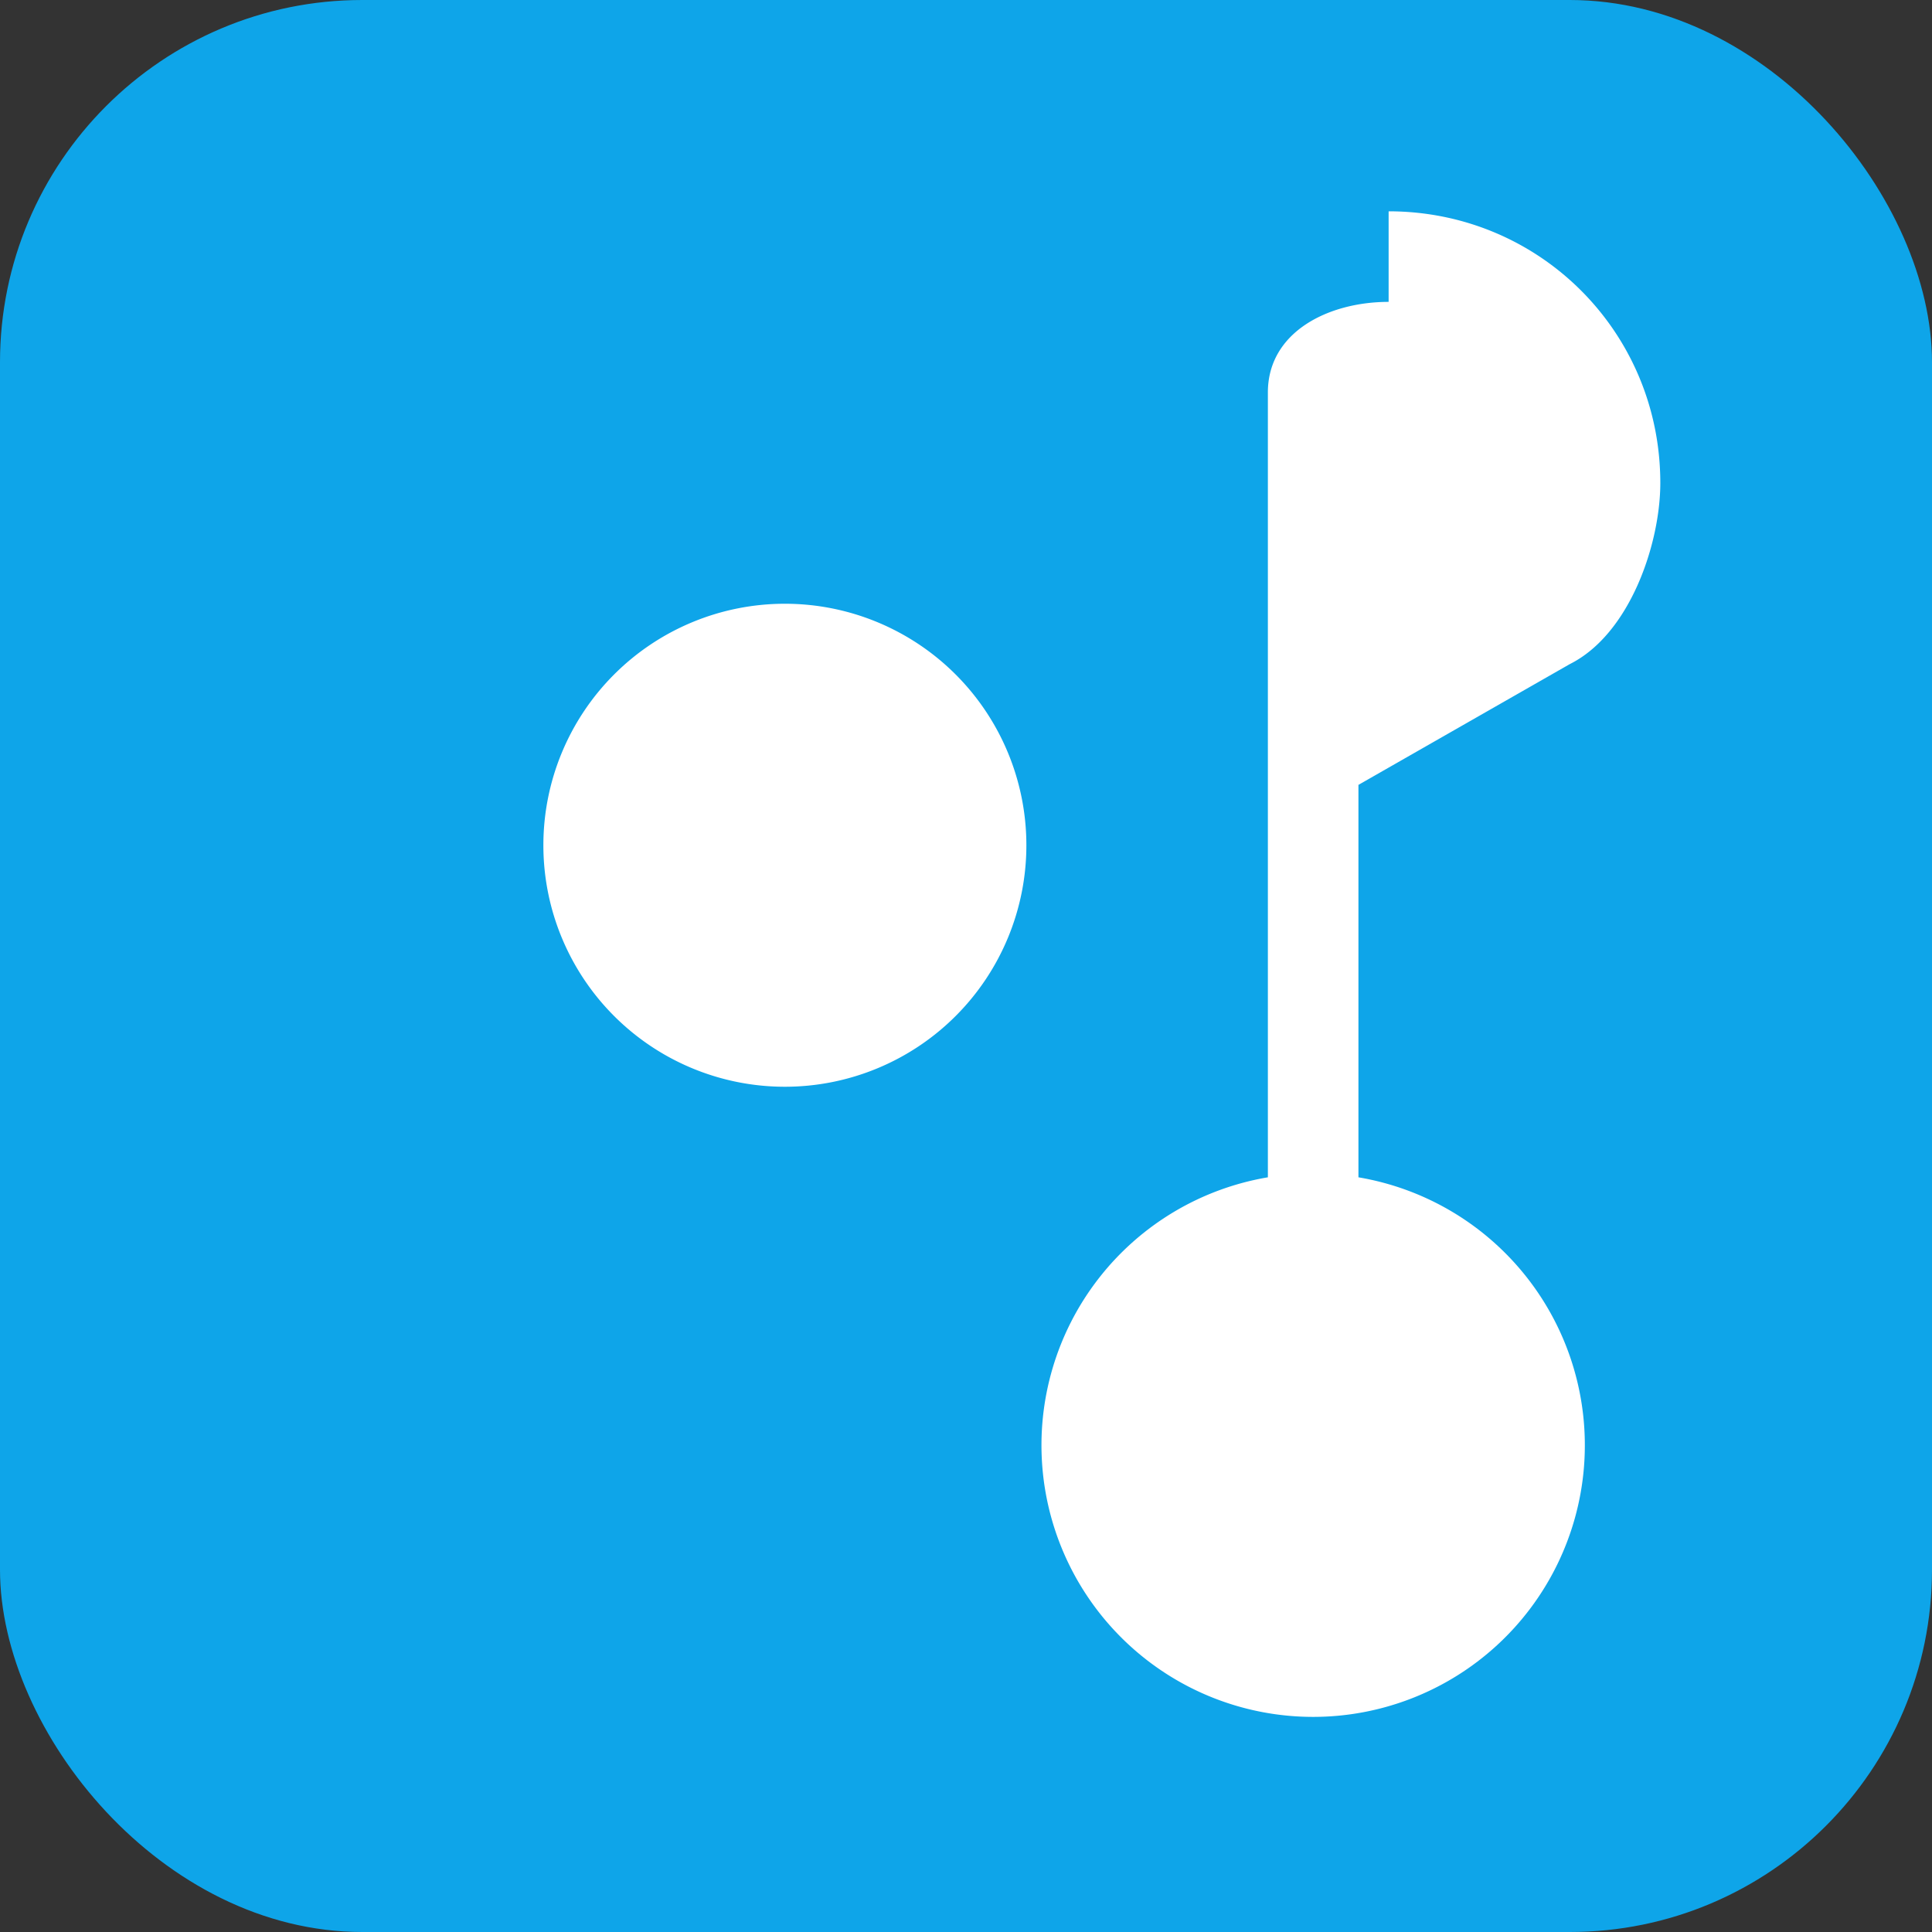
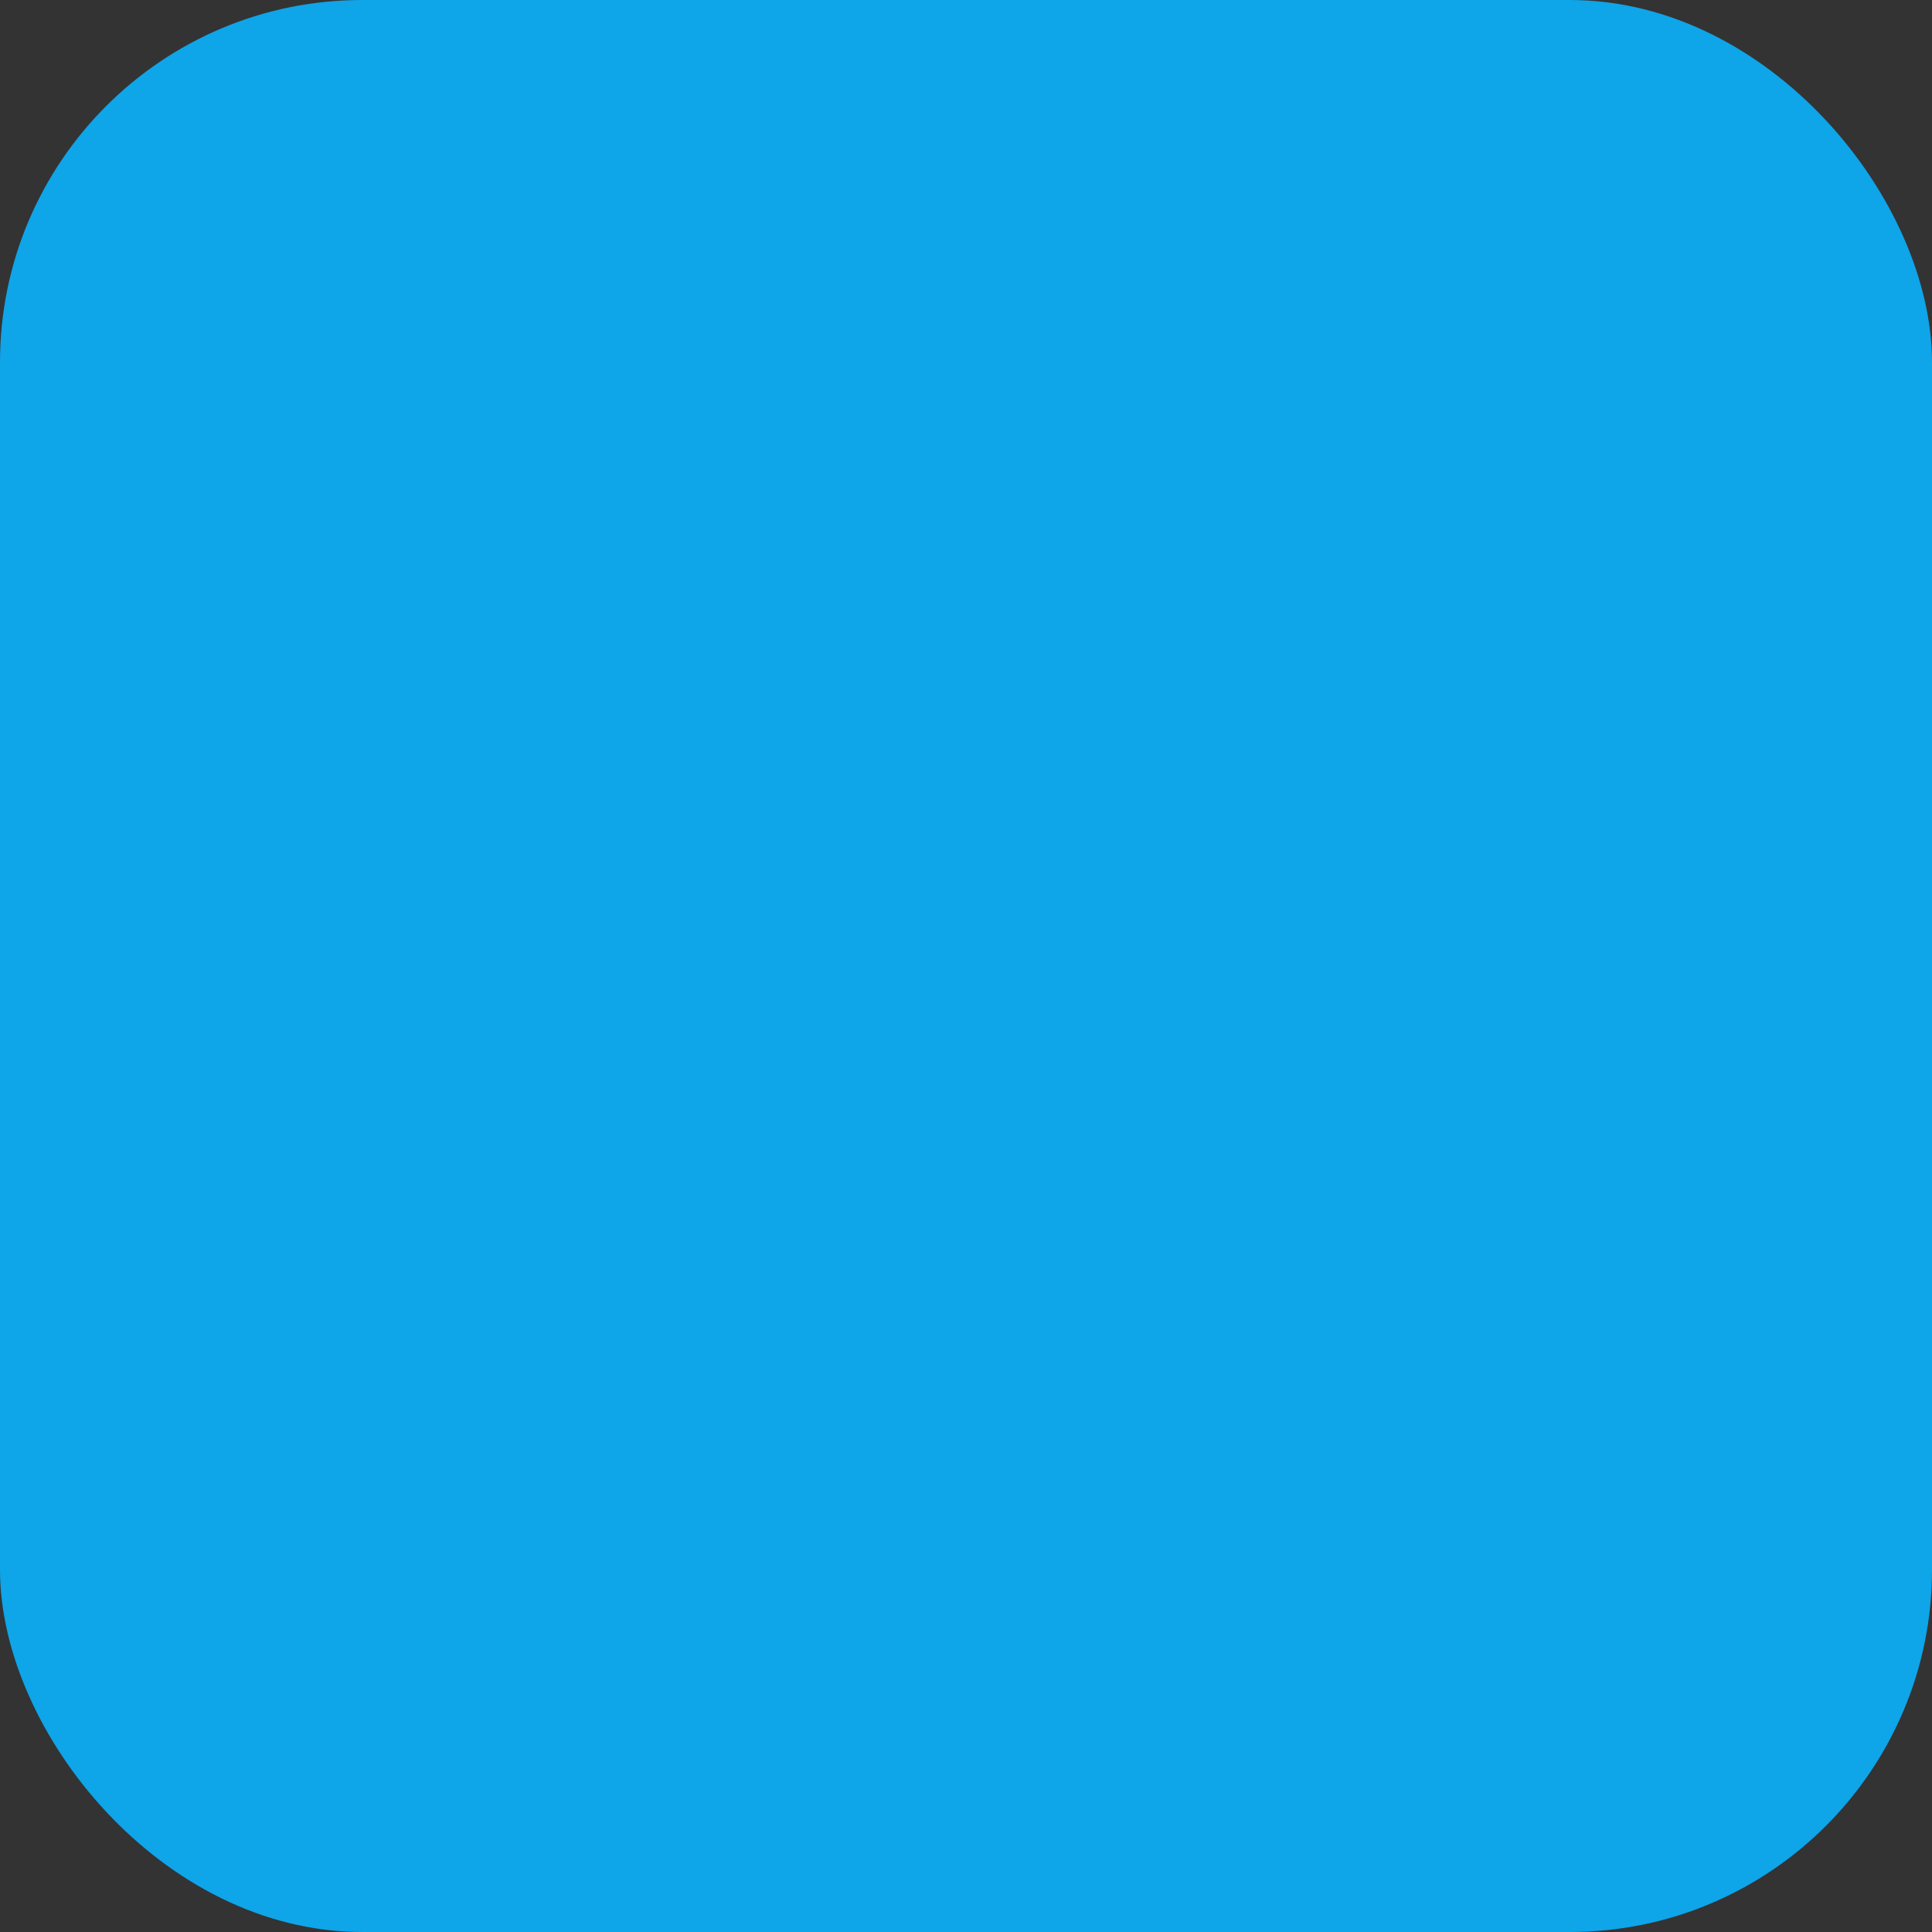
<svg xmlns="http://www.w3.org/2000/svg" viewBox="0 0 64 64">
  <rect x="0" y="0" width="64" height="64" fill="#333333" stroke="none" />
  <rect width="64" height="64" rx="12" fill="#0ea5e9" />
-   <path d="M46 10c-2 0-4 1-4 3v26a9 9 0 1 0 3 0V26l7-4c2-1 3-4 3-6 0-5-4-9-9-9zM18 28a8 8 0 1 0 16 0a8 8 0 1 0-16 0z" fill="#fff" />
</svg>